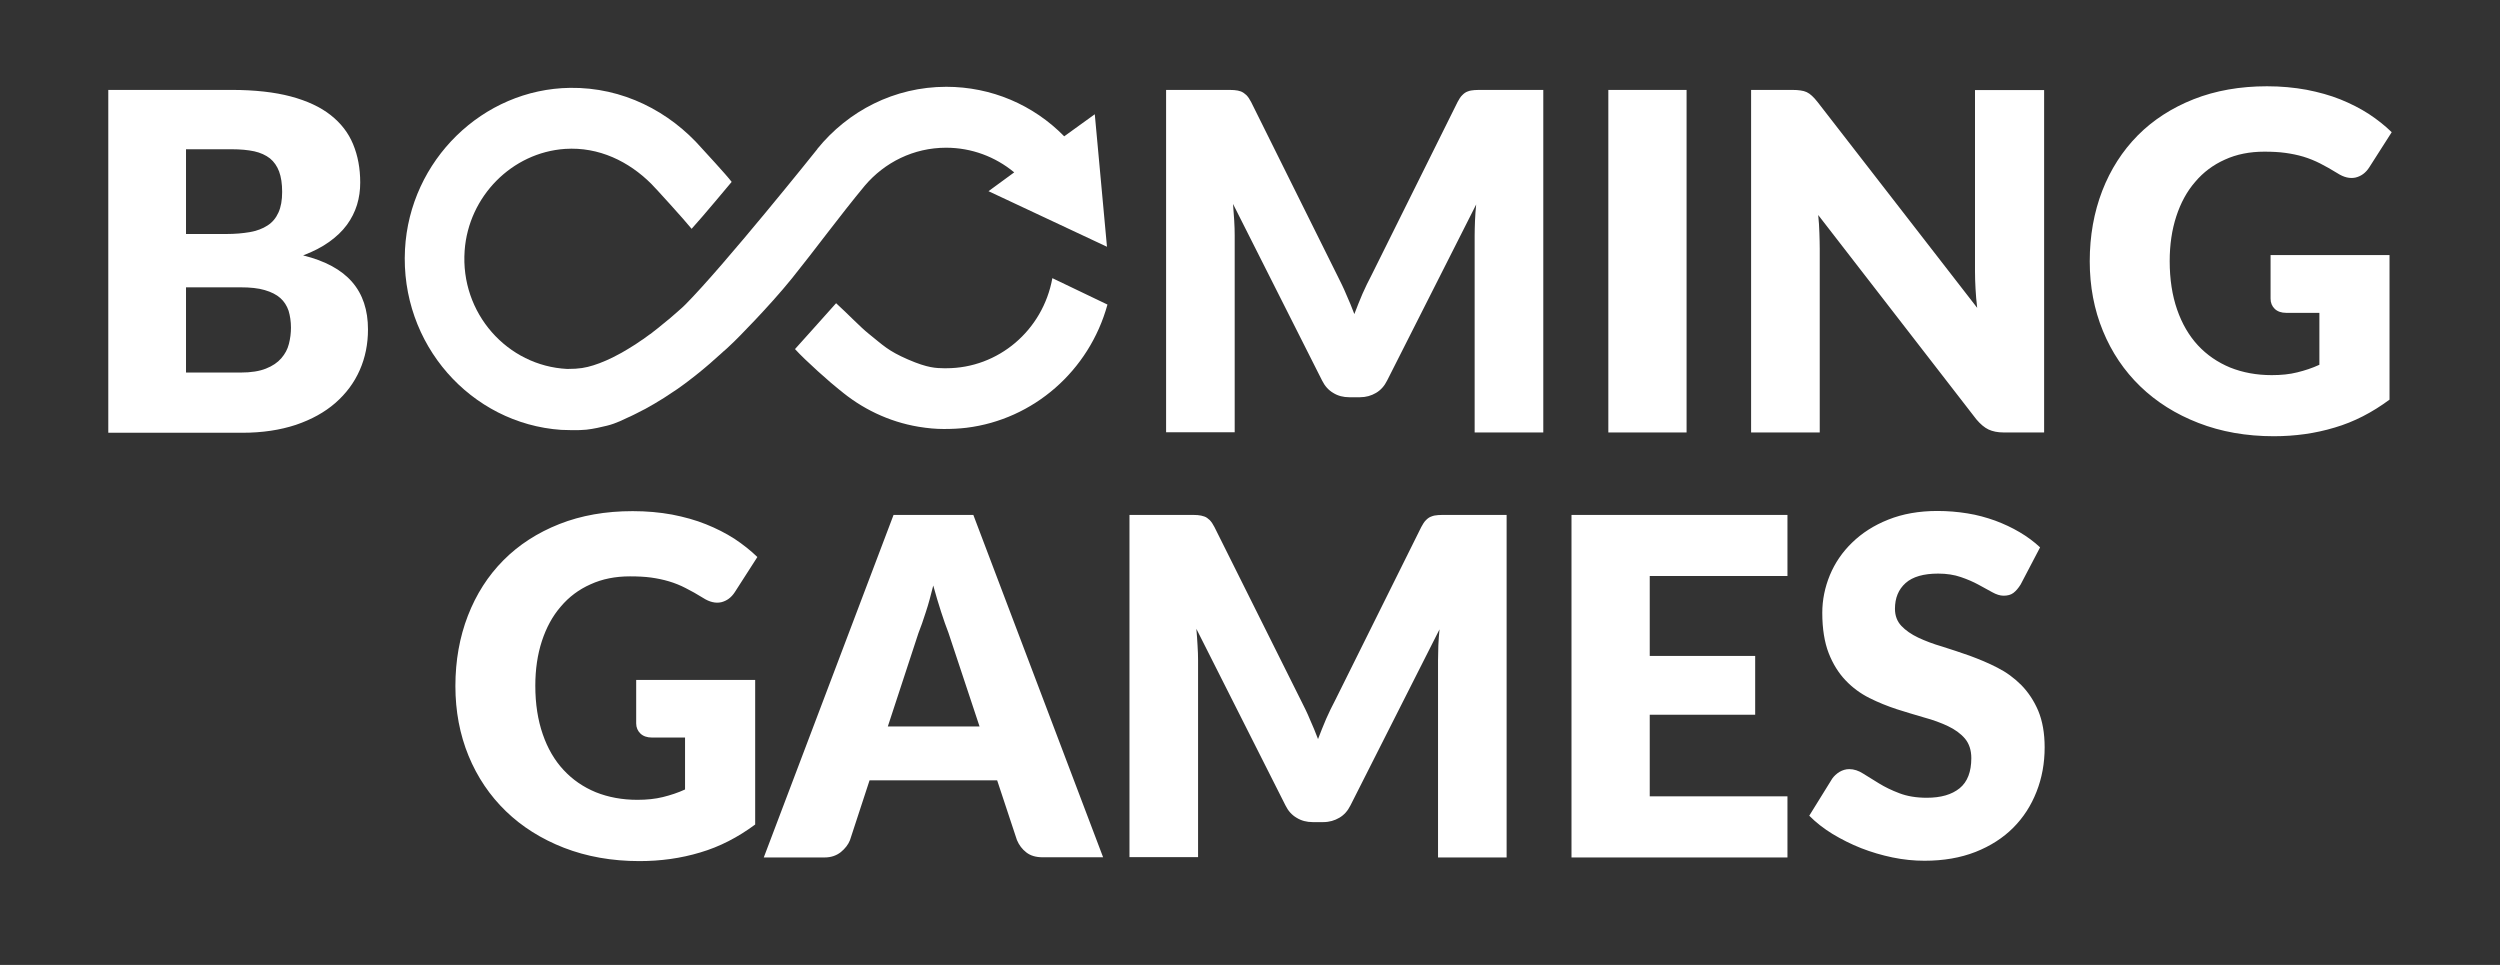
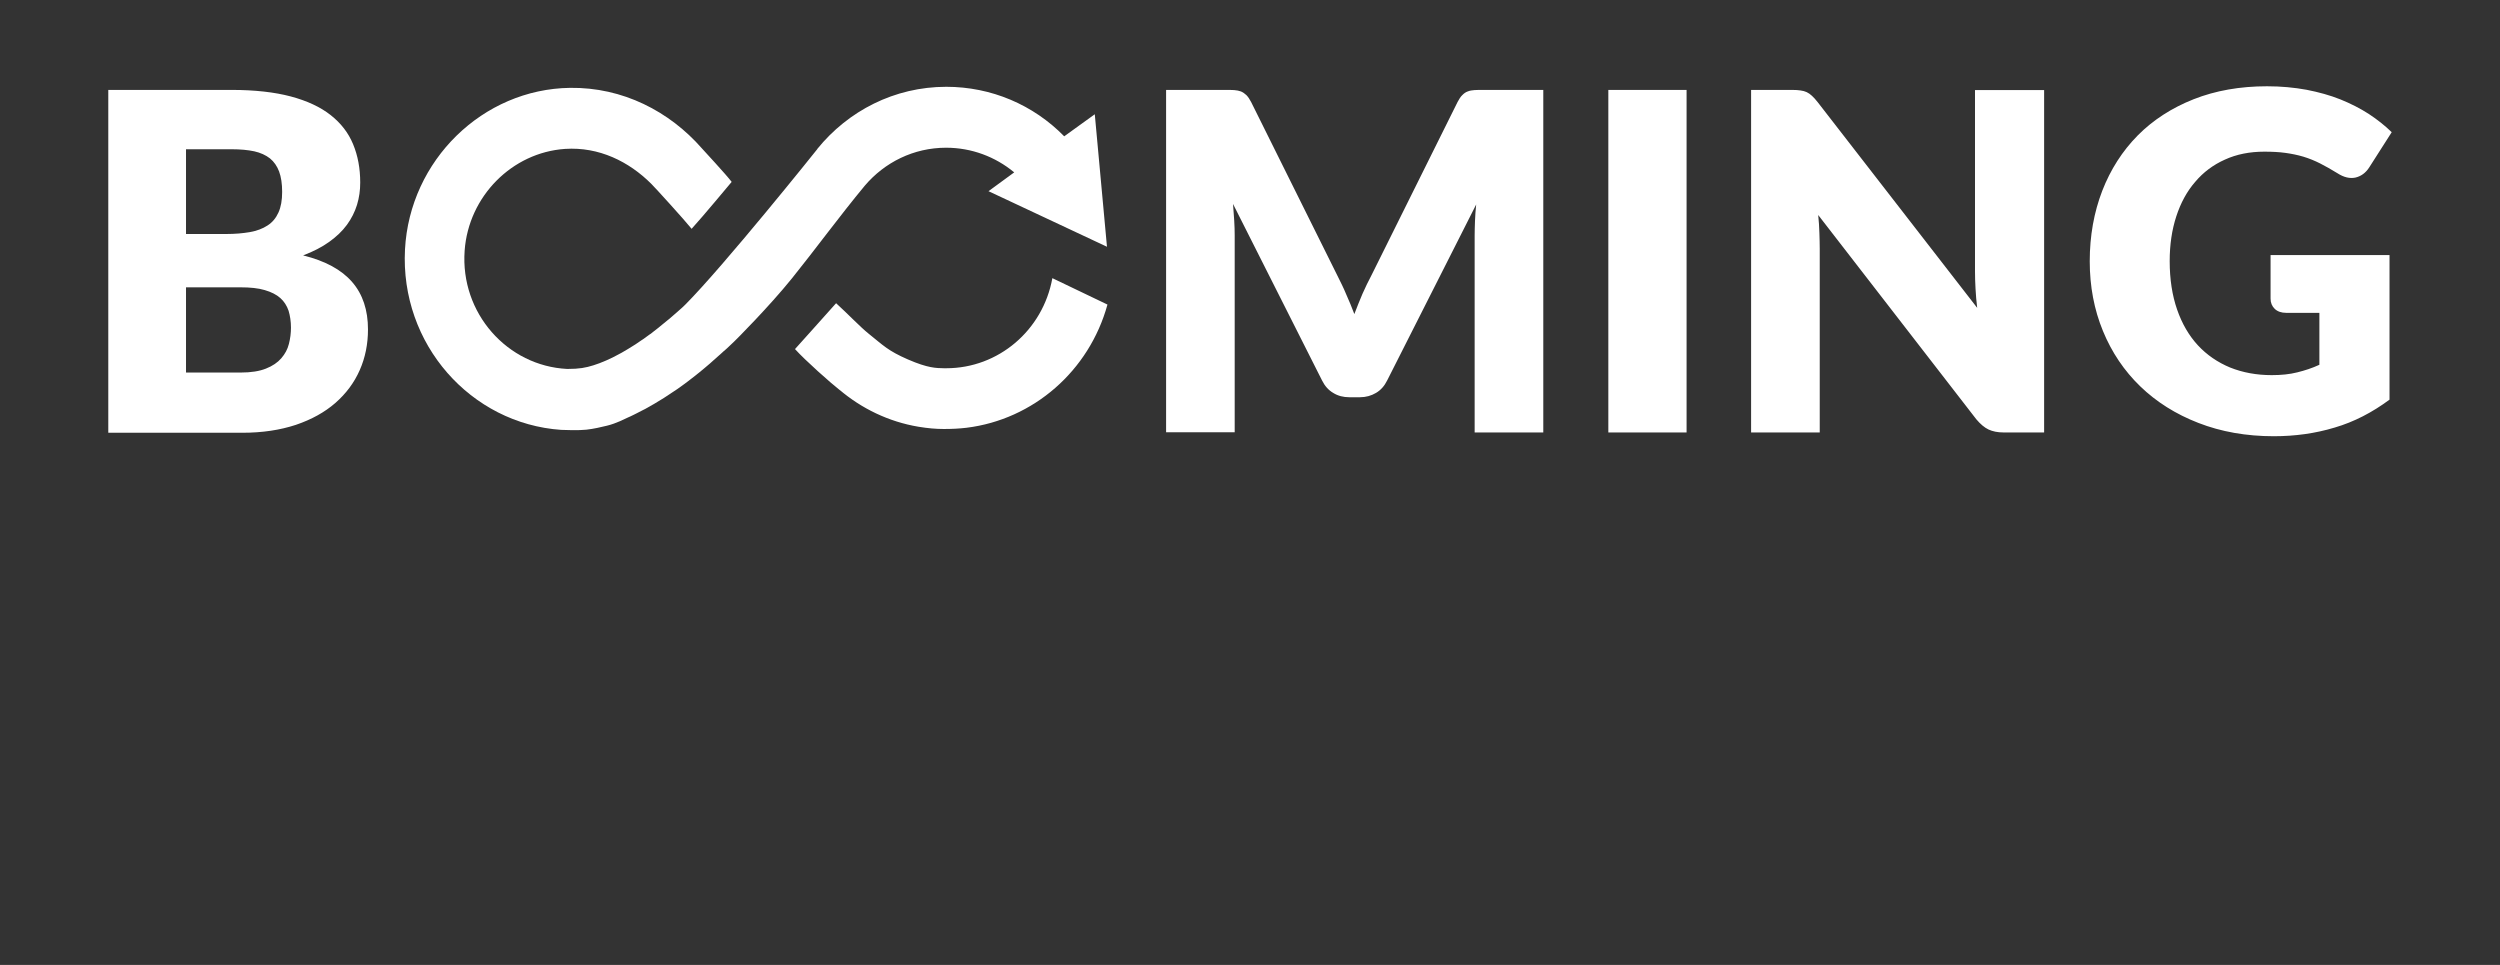
<svg xmlns="http://www.w3.org/2000/svg" viewBox="0 0 57 22" fill="none">
  <rect x="0" y="0" width="57" height="22" fill="#333333" stroke="none" />
-   <path d="M14.498 15.502H17.218V18.799C16.825 19.09 16.409 19.306 15.966 19.436C15.522 19.57 15.06 19.633 14.579 19.633C13.95 19.633 13.376 19.53 12.86 19.33C12.344 19.129 11.901 18.85 11.535 18.496C11.169 18.142 10.884 17.721 10.683 17.233C10.483 16.745 10.383 16.214 10.383 15.643C10.383 15.061 10.479 14.526 10.668 14.038C10.857 13.55 11.126 13.129 11.477 12.775C11.828 12.421 12.255 12.146 12.752 11.949C13.249 11.752 13.808 11.654 14.424 11.654C14.744 11.654 15.041 11.681 15.322 11.732C15.603 11.787 15.861 11.858 16.096 11.953C16.331 12.047 16.547 12.157 16.744 12.283C16.94 12.413 17.114 12.551 17.268 12.7L16.755 13.499C16.674 13.625 16.57 13.7 16.443 13.731C16.316 13.759 16.177 13.727 16.031 13.633C15.892 13.546 15.757 13.471 15.634 13.409C15.511 13.345 15.384 13.294 15.253 13.255C15.122 13.216 14.987 13.188 14.844 13.168C14.702 13.149 14.54 13.141 14.363 13.141C14.031 13.141 13.731 13.2 13.465 13.322C13.199 13.44 12.972 13.609 12.787 13.829C12.598 14.046 12.456 14.309 12.355 14.616C12.255 14.923 12.205 15.262 12.205 15.635C12.205 16.049 12.263 16.418 12.375 16.741C12.486 17.064 12.644 17.335 12.849 17.555C13.053 17.776 13.299 17.945 13.585 18.063C13.87 18.177 14.185 18.236 14.532 18.236C14.744 18.236 14.941 18.216 15.114 18.173C15.287 18.13 15.457 18.075 15.619 18V16.816H14.864C14.752 16.816 14.663 16.784 14.602 16.725C14.54 16.666 14.505 16.587 14.505 16.493V15.502H14.498ZM25.151 19.546H23.775C23.621 19.546 23.498 19.511 23.401 19.436C23.305 19.361 23.236 19.271 23.186 19.153L22.735 17.791H19.826L19.379 19.157C19.34 19.255 19.271 19.346 19.171 19.428C19.071 19.507 18.948 19.55 18.801 19.55H17.414L20.373 11.74H22.192L25.151 19.546ZM22.334 16.564L21.625 14.428C21.571 14.294 21.517 14.132 21.456 13.947C21.398 13.763 21.336 13.566 21.278 13.35C21.224 13.566 21.171 13.77 21.109 13.955C21.051 14.14 20.993 14.302 20.939 14.439L20.242 16.564H22.334ZM34.351 11.74V19.55H32.787V15.057C32.787 14.955 32.791 14.841 32.794 14.719C32.798 14.597 32.81 14.475 32.821 14.349L30.791 18.362C30.729 18.488 30.645 18.582 30.537 18.645C30.429 18.708 30.309 18.744 30.171 18.744H29.928C29.793 18.744 29.67 18.712 29.562 18.645C29.454 18.582 29.369 18.488 29.308 18.362L27.277 14.337C27.289 14.467 27.297 14.593 27.304 14.715C27.312 14.837 27.316 14.951 27.316 15.053V19.542H25.752V11.74H27.104C27.181 11.74 27.246 11.74 27.304 11.744C27.362 11.748 27.412 11.76 27.458 11.776C27.505 11.791 27.543 11.823 27.582 11.858C27.62 11.898 27.655 11.949 27.689 12.016L29.666 15.978C29.735 16.115 29.805 16.253 29.866 16.403C29.932 16.548 29.993 16.698 30.051 16.851C30.109 16.694 30.174 16.54 30.236 16.391C30.302 16.241 30.371 16.1 30.444 15.962L32.405 12.016C32.44 11.949 32.475 11.894 32.513 11.858C32.552 11.819 32.59 11.791 32.636 11.776C32.683 11.756 32.733 11.748 32.791 11.744C32.848 11.74 32.914 11.74 32.991 11.74H34.351ZM37.614 13.133V14.955H40.018V16.296H37.614V18.157H40.754V19.55H35.83V11.74H40.754V13.133H37.614ZM46.071 13.326C46.017 13.412 45.963 13.475 45.905 13.519C45.848 13.562 45.774 13.582 45.682 13.582C45.601 13.582 45.516 13.554 45.424 13.503C45.331 13.452 45.227 13.393 45.108 13.33C44.992 13.267 44.857 13.208 44.707 13.157C44.557 13.105 44.383 13.078 44.191 13.078C43.859 13.078 43.609 13.149 43.447 13.294C43.285 13.44 43.205 13.633 43.205 13.881C43.205 14.038 43.255 14.168 43.351 14.27C43.447 14.372 43.578 14.463 43.736 14.538C43.894 14.612 44.079 14.683 44.283 14.742C44.487 14.805 44.696 14.876 44.911 14.951C45.123 15.03 45.335 15.116 45.539 15.222C45.743 15.325 45.925 15.458 46.086 15.62C46.244 15.781 46.375 15.978 46.472 16.206C46.568 16.438 46.618 16.713 46.618 17.04C46.618 17.402 46.556 17.74 46.433 18.051C46.31 18.366 46.133 18.641 45.901 18.873C45.67 19.105 45.381 19.29 45.042 19.424C44.699 19.558 44.314 19.625 43.879 19.625C43.64 19.625 43.397 19.601 43.151 19.55C42.904 19.499 42.665 19.428 42.434 19.338C42.203 19.247 41.987 19.137 41.783 19.015C41.579 18.889 41.401 18.751 41.251 18.598L41.775 17.752C41.818 17.693 41.871 17.642 41.941 17.599C42.01 17.559 42.083 17.536 42.164 17.536C42.268 17.536 42.376 17.571 42.48 17.638C42.588 17.705 42.708 17.78 42.842 17.862C42.977 17.945 43.131 18.02 43.309 18.087C43.482 18.153 43.69 18.189 43.929 18.189C44.252 18.189 44.499 18.118 44.68 17.972C44.857 17.827 44.946 17.599 44.946 17.284C44.946 17.103 44.896 16.953 44.8 16.839C44.703 16.725 44.572 16.631 44.414 16.556C44.256 16.481 44.075 16.414 43.871 16.359C43.667 16.3 43.459 16.237 43.247 16.17C43.035 16.1 42.827 16.017 42.623 15.915C42.419 15.812 42.237 15.679 42.08 15.513C41.922 15.348 41.791 15.14 41.694 14.892C41.598 14.644 41.548 14.337 41.548 13.971C41.548 13.68 41.606 13.393 41.721 13.113C41.837 12.834 42.006 12.586 42.23 12.37C42.453 12.153 42.727 11.976 43.054 11.847C43.378 11.717 43.752 11.65 44.172 11.65C44.407 11.65 44.634 11.669 44.857 11.705C45.081 11.74 45.289 11.799 45.489 11.87C45.69 11.945 45.874 12.031 46.048 12.134C46.221 12.236 46.375 12.35 46.514 12.48L46.071 13.326Z" fill="white" />
  <path d="M5.281 2.05C5.809 2.05 6.26 2.101 6.63 2.199C7 2.298 7.304 2.439 7.539 2.624C7.774 2.809 7.944 3.029 8.051 3.289C8.159 3.549 8.213 3.84 8.213 4.163C8.213 4.34 8.19 4.505 8.14 4.67C8.09 4.831 8.013 4.985 7.909 5.127C7.805 5.268 7.67 5.398 7.504 5.516C7.339 5.634 7.142 5.736 6.911 5.823C7.416 5.949 7.786 6.149 8.028 6.429C8.271 6.708 8.39 7.07 8.39 7.511C8.39 7.841 8.329 8.152 8.202 8.439C8.075 8.727 7.89 8.974 7.647 9.187C7.404 9.399 7.104 9.565 6.745 9.687C6.387 9.805 5.982 9.867 5.524 9.867H2.469V2.05H5.281ZM4.241 3.407V5.335H5.166C5.362 5.335 5.539 5.319 5.697 5.292C5.855 5.264 5.99 5.213 6.098 5.142C6.21 5.071 6.291 4.973 6.348 4.847C6.406 4.721 6.433 4.564 6.433 4.375C6.433 4.19 6.41 4.037 6.364 3.911C6.318 3.789 6.248 3.687 6.156 3.612C6.06 3.537 5.94 3.482 5.798 3.45C5.651 3.419 5.482 3.403 5.281 3.403H4.241V3.407ZM5.489 8.494C5.724 8.494 5.917 8.463 6.063 8.404C6.214 8.345 6.329 8.266 6.414 8.168C6.499 8.069 6.557 7.963 6.587 7.841C6.618 7.719 6.634 7.597 6.634 7.471C6.634 7.33 6.614 7.2 6.58 7.086C6.541 6.972 6.479 6.873 6.391 6.795C6.302 6.716 6.183 6.657 6.036 6.614C5.89 6.57 5.705 6.551 5.482 6.551H4.241V8.494H5.489ZM35.187 2.05V9.86H33.622V5.37C33.622 5.268 33.626 5.154 33.63 5.032C33.634 4.91 33.645 4.788 33.657 4.662L31.627 8.675C31.565 8.801 31.48 8.896 31.372 8.959C31.264 9.022 31.145 9.057 31.006 9.057H30.764C30.629 9.057 30.505 9.026 30.398 8.959C30.29 8.896 30.205 8.801 30.143 8.675L28.113 4.65C28.124 4.78 28.132 4.906 28.14 5.028C28.148 5.15 28.151 5.264 28.151 5.367V9.856H26.587V2.05H27.939C28.017 2.05 28.082 2.05 28.14 2.054C28.198 2.058 28.248 2.069 28.294 2.085C28.34 2.105 28.379 2.132 28.417 2.168C28.456 2.207 28.49 2.258 28.525 2.325L30.494 6.287C30.563 6.425 30.633 6.563 30.694 6.712C30.76 6.858 30.821 7.007 30.879 7.161C30.937 7.003 31.002 6.85 31.064 6.7C31.13 6.551 31.199 6.409 31.272 6.271L33.233 2.325C33.268 2.258 33.303 2.203 33.341 2.168C33.38 2.128 33.418 2.101 33.464 2.085C33.511 2.066 33.561 2.058 33.618 2.054C33.676 2.05 33.742 2.05 33.819 2.05H35.187ZM38.454 9.86H36.67V2.05H38.454V9.86ZM46.606 2.05V9.86H45.681C45.547 9.86 45.431 9.836 45.339 9.793C45.246 9.749 45.154 9.671 45.061 9.561L41.455 4.902C41.47 5.04 41.478 5.178 41.482 5.307C41.486 5.437 41.49 5.559 41.49 5.673V9.86H39.925V2.05H40.858C40.935 2.05 41 2.054 41.05 2.062C41.104 2.069 41.151 2.081 41.193 2.101C41.235 2.121 41.274 2.148 41.312 2.184C41.351 2.219 41.393 2.266 41.443 2.329L45.08 7.019C45.061 6.869 45.05 6.724 45.042 6.582C45.034 6.441 45.03 6.307 45.03 6.185V2.054H46.606V2.05ZM51.761 5.815H54.481V9.112C54.088 9.403 53.672 9.62 53.229 9.749C52.786 9.883 52.324 9.946 51.842 9.946C51.214 9.946 50.64 9.844 50.124 9.643C49.607 9.443 49.164 9.163 48.798 8.809C48.432 8.455 48.147 8.034 47.947 7.546C47.746 7.058 47.646 6.527 47.646 5.957C47.646 5.374 47.743 4.839 47.931 4.351C48.12 3.864 48.39 3.443 48.74 3.088C49.091 2.734 49.519 2.459 50.016 2.262C50.513 2.066 51.071 1.967 51.688 1.967C52.008 1.967 52.304 1.995 52.586 2.046C52.867 2.101 53.125 2.172 53.36 2.266C53.595 2.361 53.811 2.471 54.007 2.597C54.204 2.727 54.377 2.864 54.531 3.014L54.019 3.816C53.938 3.942 53.834 4.017 53.707 4.048C53.58 4.076 53.441 4.045 53.294 3.95C53.156 3.864 53.021 3.789 52.898 3.726C52.774 3.663 52.647 3.612 52.516 3.572C52.385 3.533 52.25 3.506 52.108 3.486C51.965 3.466 51.803 3.458 51.626 3.458C51.295 3.458 50.994 3.517 50.728 3.639C50.463 3.757 50.235 3.927 50.05 4.147C49.862 4.363 49.719 4.627 49.619 4.934C49.519 5.241 49.469 5.579 49.469 5.953C49.469 6.366 49.526 6.736 49.638 7.058C49.75 7.381 49.908 7.652 50.112 7.873C50.316 8.093 50.563 8.262 50.848 8.38C51.133 8.494 51.449 8.553 51.796 8.553C52.008 8.553 52.204 8.534 52.377 8.49C52.551 8.447 52.72 8.392 52.882 8.317V7.133H52.127C52.015 7.133 51.927 7.102 51.865 7.043C51.803 6.984 51.769 6.905 51.769 6.81V5.815H51.761ZM23.994 6.342C23.778 7.534 22.761 8.396 21.575 8.396H21.521C21.347 8.392 21.162 8.396 20.7 8.195C20.242 7.995 20.141 7.877 19.806 7.609C19.614 7.456 19.336 7.161 19.063 6.913C18.793 7.212 18.18 7.904 18.126 7.959C18.361 8.219 18.936 8.73 19.167 8.911L19.132 8.88C19.64 9.313 20.261 9.616 20.943 9.73C21.155 9.765 21.34 9.781 21.517 9.781C21.709 9.781 21.867 9.773 22.037 9.753C23.559 9.565 24.834 8.459 25.25 6.944L23.994 6.342Z" fill="white" />
  <path d="M19.718 4.233C20.169 3.702 20.831 3.368 21.571 3.368C22.149 3.368 22.692 3.572 23.124 3.93L22.538 4.359L25.239 5.626L24.961 2.605L24.264 3.108C23.559 2.388 22.6 1.979 21.575 1.979C20.392 1.979 19.336 2.53 18.635 3.395V3.399C18.608 3.435 16.493 6.075 15.622 6.948C15.576 6.995 15.526 7.039 15.476 7.082C15.468 7.09 15.457 7.098 15.449 7.106C15.387 7.161 15.326 7.216 15.264 7.267C15.252 7.279 15.237 7.29 15.225 7.298C15.168 7.346 15.11 7.393 15.056 7.436C15.04 7.448 15.025 7.46 15.014 7.471C14.975 7.503 14.936 7.53 14.902 7.558C14.886 7.57 14.871 7.582 14.859 7.593C14.844 7.605 14.829 7.617 14.813 7.625C14.763 7.66 14.713 7.696 14.667 7.731C14.651 7.743 14.64 7.751 14.624 7.759L14.486 7.853C14.474 7.861 14.463 7.869 14.447 7.877C14.405 7.904 14.366 7.928 14.328 7.951C14.312 7.959 14.297 7.971 14.281 7.979C14.243 8.003 14.208 8.022 14.174 8.042C13.919 8.184 13.707 8.274 13.53 8.329C13.353 8.384 13.214 8.412 12.933 8.412C11.569 8.345 10.49 7.141 10.594 5.713C10.683 4.477 11.673 3.478 12.883 3.395C13.657 3.344 14.339 3.683 14.848 4.19C14.933 4.273 15.622 5.032 15.769 5.217C16.031 4.93 16.659 4.174 16.682 4.147C16.558 3.982 16.038 3.423 16.004 3.384C15.264 2.538 14.197 1.987 12.998 2.003C11.007 2.03 9.342 3.655 9.234 5.685C9.119 7.849 10.737 9.659 12.794 9.801C12.867 9.805 13.195 9.816 13.368 9.797C13.546 9.777 13.704 9.738 13.838 9.706C14.054 9.655 14.274 9.537 14.278 9.537C14.289 9.533 14.301 9.525 14.312 9.521C14.355 9.502 14.401 9.482 14.447 9.458C14.466 9.45 14.489 9.439 14.509 9.427C14.555 9.403 14.605 9.38 14.655 9.352C14.675 9.344 14.69 9.332 14.709 9.325C14.844 9.25 14.99 9.167 15.137 9.073C15.156 9.061 15.179 9.045 15.198 9.033C15.252 8.998 15.306 8.963 15.364 8.923C15.387 8.908 15.414 8.888 15.441 8.872C15.495 8.833 15.553 8.793 15.611 8.75C15.634 8.73 15.657 8.715 15.684 8.695C15.742 8.652 15.8 8.605 15.857 8.561C15.873 8.55 15.888 8.538 15.9 8.526C15.911 8.518 15.919 8.51 15.931 8.502C16.015 8.435 16.1 8.361 16.189 8.286C16.208 8.27 16.231 8.25 16.25 8.231C16.316 8.172 16.385 8.113 16.454 8.05C16.485 8.022 16.512 7.995 16.543 7.971C16.555 7.959 16.57 7.948 16.582 7.936C16.632 7.889 16.682 7.841 16.736 7.79C16.767 7.763 17.537 6.991 18.057 6.346C18.577 5.701 19.14 4.93 19.718 4.233Z" fill="white" />
</svg>